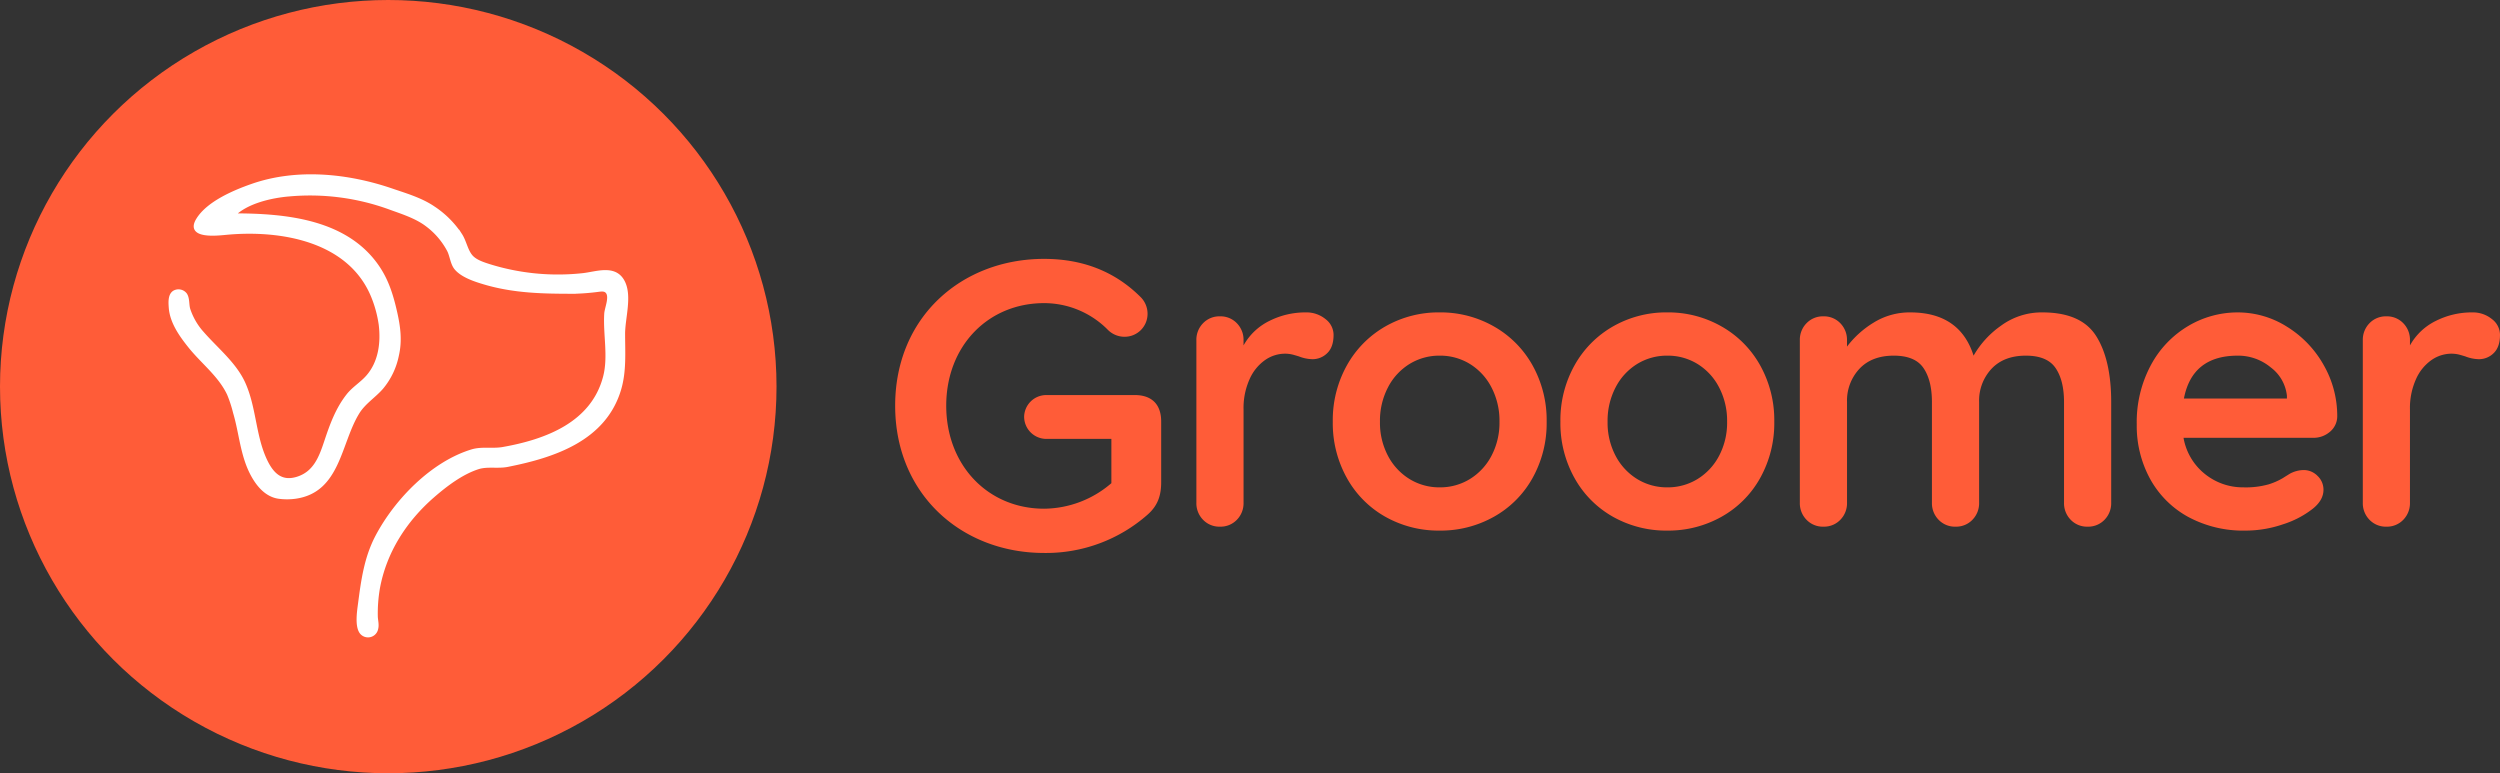
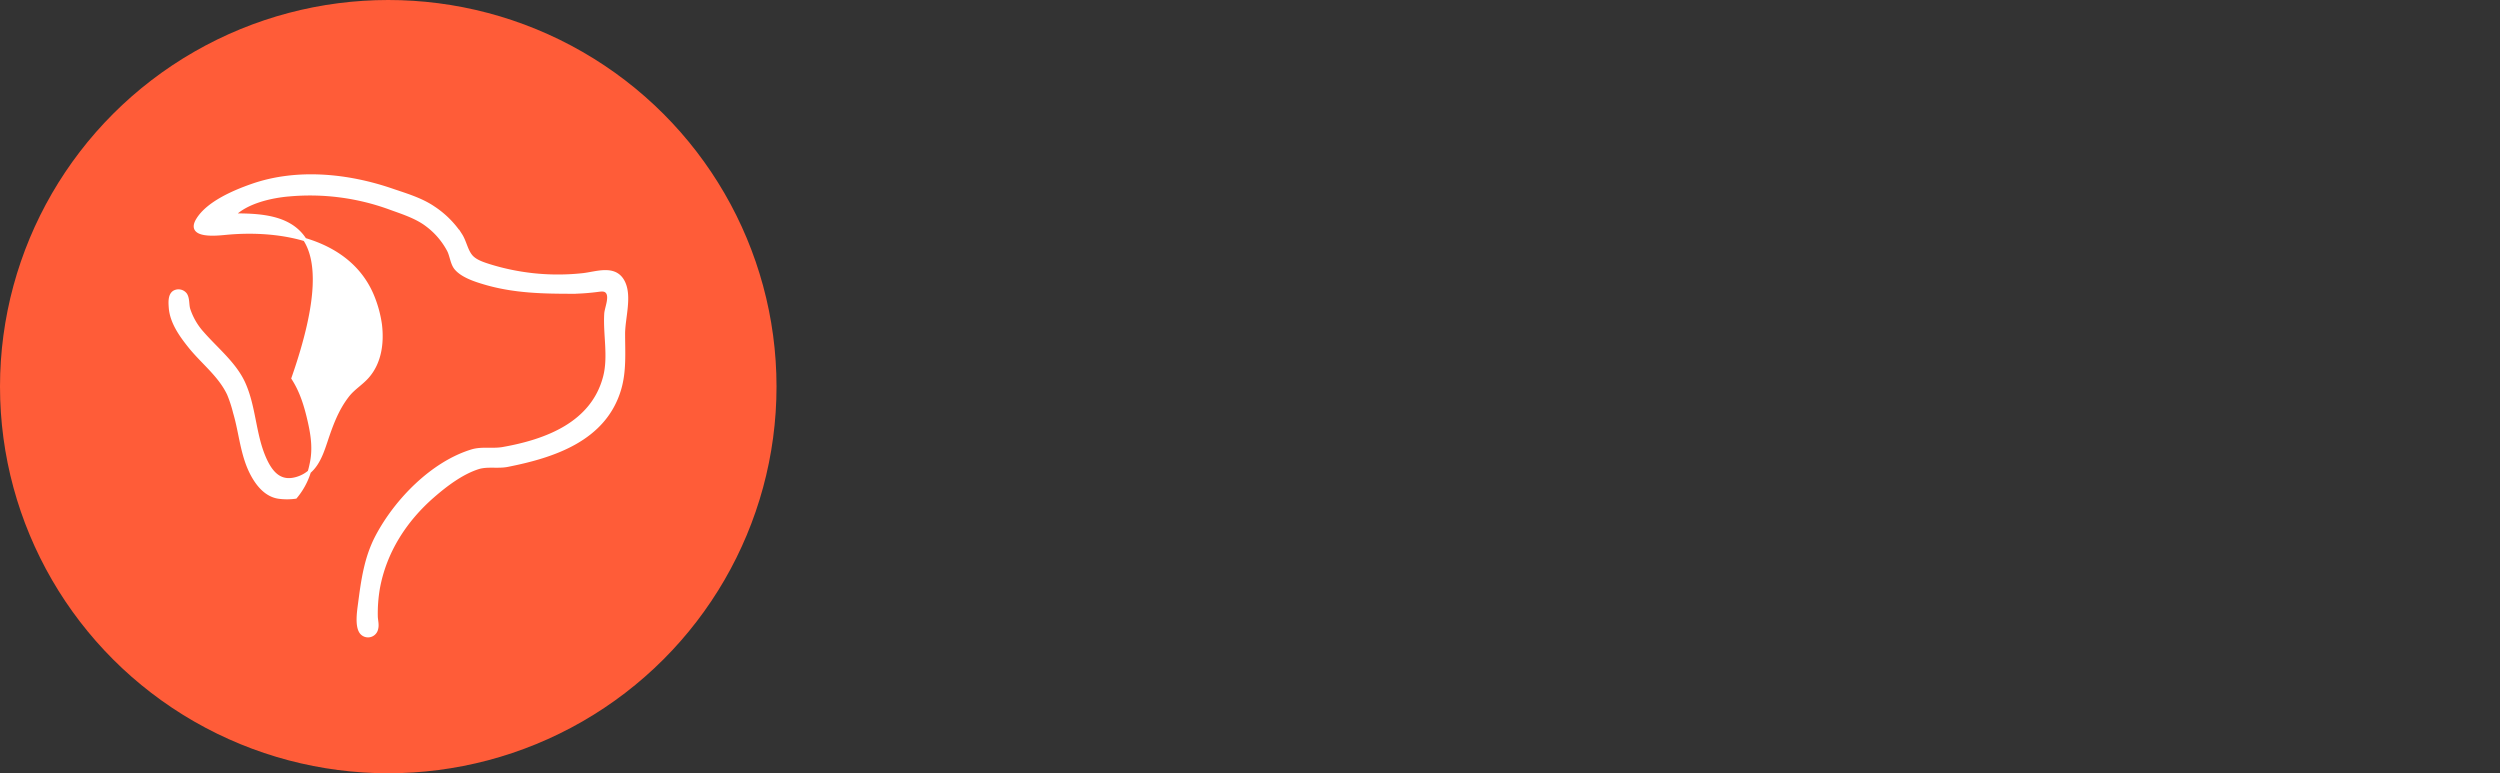
<svg xmlns="http://www.w3.org/2000/svg" width="769.459" height="238" viewBox="0 0 769.459 238">
  <rect x="0" y="0" width="769.459" height="238" fill="#333333" stroke="none" />
  <g id="_2" data-name="2" transform="translate(-484.516 -116)">
    <g id="dfg" transform="translate(170.516 -202)">
      <ellipse id="Ellipse_1" data-name="Ellipse 1" cx="119.5" cy="119" rx="119.5" ry="119" transform="translate(314 318)" fill="#ff5c38" />
-       <path id="Path_2" data-name="Path 2" d="M972.488,654.723c4.009-4.044,11.636-5.775,17.139-6.216a71.61,71.61,0,0,1,30.946,4.065c3.823,1.393,8.17,2.752,11.426,5.253a23.316,23.316,0,0,1,6.68,7.825c.838,1.673,1,4.017,2.176,5.455,1.943,2.366,5.923,3.659,8.76,4.5,9.122,2.717,18.168,2.871,27.614,2.867a70.4,70.4,0,0,0,7.141-.547c.952-.1,2.2-.4,2.961.377,1.476,1.509-.181,5.02-.29,6.82-.386,6.369,1.281,13.208-.367,19.477-3.771,14.359-18.006,19.683-31.346,22.035-3.133.552-6.47-.212-9.522.722-12.212,3.736-23.319,15.193-29.146,26.173-3.533,6.658-4.447,13.595-5.408,20.9-.3,2.275-1.033,6.987.562,8.875a2.676,2.676,0,0,0,4.661-1.283c.319-1.257-.1-2.529-.124-3.791a45.938,45.938,0,0,1,.633-8.551c2.042-11.305,8.3-21,16.878-28.458,3.933-3.419,8.808-7.122,13.85-8.74,2.838-.909,6.108-.133,9.046-.715,14.254-2.821,29.87-7.926,34.484-23.369,1.666-5.576,1.224-11.351,1.224-17.1,0-4.748,2.1-11.258.086-15.674-2.414-5.282-8.117-3.032-12.464-2.513a71.016,71.016,0,0,1-29.042-2.817c-1.828-.585-4.19-1.352-5.47-2.855-1.524-1.792-1.919-4.54-3.209-6.544a29.121,29.121,0,0,0-8.46-8.448c-3.828-2.581-8.522-3.942-12.855-5.424-13.521-4.622-29.132-6.194-42.849-1.409-5.5,1.92-13.6,5.335-16.784,10.532-3.381,5.514,5.94,4.454,8.691,4.193,16.835-1.6,38.116,1.974,45.22,19.558a36.269,36.269,0,0,1,2.3,8.551c.681,5.625-.09,11.676-3.971,16.069-1.861,2.112-4.294,3.516-6.056,5.765-3.328,4.25-5.094,9.2-6.78,14.27-1.624,4.872-3.4,9.6-8.817,11.246-5.137,1.566-7.932-1.578-9.927-6.021-3.323-7.4-3.147-15.885-6.5-23.277-2.729-6.011-8.391-10.5-12.664-15.4a20.425,20.425,0,0,1-4.294-7.4c-.41-1.405-.132-3.316-.98-4.544a2.693,2.693,0,0,0-3.517-.666c-1.411.944-1.222,3.268-1.116,4.735.322,4.466,3.177,8.48,5.885,11.876,3.981,4.993,9.276,8.888,12.039,14.727a39.09,39.09,0,0,1,1.865,5.7c1.933,6.495,2.21,13.417,5.61,19.477,1.709,3.044,4.233,5.992,7.884,6.549a18.9,18.9,0,0,0,5.237,0c13.4-1.922,13.435-16.713,19.2-26.028,1.9-3.079,4.975-4.931,7.318-7.608a22.362,22.362,0,0,0,4.79-9.969c1.057-4.531.486-8.834-.528-13.3-1.067-4.7-2.4-9.211-5.042-13.3C1007.676,656.485,988.508,654.723,972.488,654.723Z" transform="translate(-586.568 -270.552)" fill="#fff" stroke="#fff" stroke-width="1" />
-       <path id="Path_3" data-name="Path 3" d="M113.861-65.945a9.254,9.254,0,0,1,6.11,2.057,6.133,6.133,0,0,1,2.481,4.84q0,3.751-1.936,5.627a6.383,6.383,0,0,1-4.6,1.875,12.072,12.072,0,0,1-4.114-.847q-.363-.121-1.633-.484a9.87,9.87,0,0,0-2.722-.363A10.753,10.753,0,0,0,101.4-51.3a14.125,14.125,0,0,0-4.78,5.869,21.607,21.607,0,0,0-1.875,9.377V-7.381a7.256,7.256,0,0,1-2.057,5.264A6.946,6.946,0,0,1,87.483,0a6.946,6.946,0,0,1-5.2-2.118,7.256,7.256,0,0,1-2.057-5.264V-57.354a7.256,7.256,0,0,1,2.057-5.264,6.946,6.946,0,0,1,5.2-2.117,6.947,6.947,0,0,1,5.2,2.117,7.256,7.256,0,0,1,2.057,5.264v1.573a18.331,18.331,0,0,1,7.986-7.562A24.552,24.552,0,0,1,113.861-65.945Zm74.173,33.638a34.583,34.583,0,0,1-4.356,17.364A30.774,30.774,0,0,1,171.76-3.025,33.47,33.47,0,0,1,155.122,1.21a33.372,33.372,0,0,1-16.7-4.235,30.894,30.894,0,0,1-11.858-11.919,34.583,34.583,0,0,1-4.356-17.364,34.583,34.583,0,0,1,4.356-17.363A31.329,31.329,0,0,1,138.424-61.65a33,33,0,0,1,16.7-4.3,33.1,33.1,0,0,1,16.637,4.3,31.2,31.2,0,0,1,11.919,11.979A34.583,34.583,0,0,1,188.034-32.307Zm-14.52,0a22.176,22.176,0,0,0-2.48-10.588,18.252,18.252,0,0,0-6.655-7.2,17.457,17.457,0,0,0-9.257-2.541,17.457,17.457,0,0,0-9.257,2.541,18.252,18.252,0,0,0-6.655,7.2,22.176,22.176,0,0,0-2.48,10.588,21.821,21.821,0,0,0,2.48,10.527,18.353,18.353,0,0,0,6.655,7.139,17.457,17.457,0,0,0,9.257,2.541,17.457,17.457,0,0,0,9.257-2.541,18.353,18.353,0,0,0,6.655-7.139A21.821,21.821,0,0,0,173.514-32.307Zm84.579,0a34.583,34.583,0,0,1-4.356,17.364A30.774,30.774,0,0,1,241.818-3.025,33.47,33.47,0,0,1,225.181,1.21a33.372,33.372,0,0,1-16.7-4.235,30.894,30.894,0,0,1-11.858-11.919,34.582,34.582,0,0,1-4.356-17.364,34.582,34.582,0,0,1,4.356-17.363A31.329,31.329,0,0,1,208.483-61.65a33,33,0,0,1,16.7-4.3,33.1,33.1,0,0,1,16.637,4.3,31.2,31.2,0,0,1,11.919,11.979A34.583,34.583,0,0,1,258.093-32.307Zm-14.52,0a22.176,22.176,0,0,0-2.48-10.588,18.252,18.252,0,0,0-6.655-7.2,17.457,17.457,0,0,0-9.257-2.541,17.457,17.457,0,0,0-9.257,2.541,18.252,18.252,0,0,0-6.655,7.2,22.176,22.176,0,0,0-2.48,10.588,21.821,21.821,0,0,0,2.48,10.527,18.353,18.353,0,0,0,6.655,7.139,17.457,17.457,0,0,0,9.257,2.541,17.457,17.457,0,0,0,9.257-2.541,18.353,18.353,0,0,0,6.655-7.139A21.821,21.821,0,0,0,243.573-32.307Zm97.042-33.638q11.979,0,16.577,7.32t4.6,20.268V-7.381a7.256,7.256,0,0,1-2.057,5.264A6.946,6.946,0,0,1,354.53,0a6.946,6.946,0,0,1-5.2-2.118,7.256,7.256,0,0,1-2.057-5.264V-38.357q0-6.655-2.6-10.467t-9.135-3.812q-6.776,0-10.587,4.054a14.337,14.337,0,0,0-3.811,10.225V-7.381a7.256,7.256,0,0,1-2.057,5.264A6.946,6.946,0,0,1,313.874,0a6.946,6.946,0,0,1-5.2-2.118,7.256,7.256,0,0,1-2.057-5.264V-38.357q0-6.655-2.6-10.467t-9.135-3.812q-6.776,0-10.587,4.054a14.337,14.337,0,0,0-3.811,10.225V-7.381a7.256,7.256,0,0,1-2.057,5.264A6.946,6.946,0,0,1,273.218,0a6.946,6.946,0,0,1-5.2-2.118,7.256,7.256,0,0,1-2.057-5.264V-57.354a7.256,7.256,0,0,1,2.057-5.264,6.947,6.947,0,0,1,5.2-2.117,6.947,6.947,0,0,1,5.2,2.117,7.256,7.256,0,0,1,2.057,5.264v1.936a29.55,29.55,0,0,1,8.288-7.441,20.955,20.955,0,0,1,11.193-3.085q15.246,0,19.481,13.31a28.5,28.5,0,0,1,8.409-9.2A21.083,21.083,0,0,1,340.615-65.945Zm90.75,32.065a6.213,6.213,0,0,1-2.3,4.719,7.7,7.7,0,0,1-5.082,1.815h-39.93a18.246,18.246,0,0,0,6.655,11.192A18.605,18.605,0,0,0,402.446-12.1a26.012,26.012,0,0,0,7.744-.908,20.167,20.167,0,0,0,4.417-1.936q1.634-1.028,2.238-1.392a9.231,9.231,0,0,1,4.114-1.089,5.941,5.941,0,0,1,4.356,1.815,5.8,5.8,0,0,1,1.815,4.235q0,3.267-3.388,5.929a28.91,28.91,0,0,1-9.075,4.719A35.456,35.456,0,0,1,403.172,1.21a35.689,35.689,0,0,1-17.727-4.235A29.561,29.561,0,0,1,373.769-14.7a34.05,34.05,0,0,1-4.114-16.759,37.1,37.1,0,0,1,4.356-18.271,30.928,30.928,0,0,1,11.495-12.039,29.711,29.711,0,0,1,15.246-4.174,28.266,28.266,0,0,1,15.065,4.356A32.562,32.562,0,0,1,427.13-49.852,31.552,31.552,0,0,1,431.365-33.88ZM400.752-52.635q-14.036,0-16.577,13.189h31.7v-.847a12.508,12.508,0,0,0-4.961-8.712A15.7,15.7,0,0,0,400.752-52.635Zm72.116-13.31a9.254,9.254,0,0,1,6.111,2.057,6.133,6.133,0,0,1,2.48,4.84q0,3.751-1.936,5.627a6.383,6.383,0,0,1-4.6,1.875,12.073,12.073,0,0,1-4.114-.847q-.363-.121-1.633-.484a9.87,9.87,0,0,0-2.723-.363A10.753,10.753,0,0,0,460.4-51.3a14.125,14.125,0,0,0-4.78,5.869,21.607,21.607,0,0,0-1.875,9.377V-7.381a7.256,7.256,0,0,1-2.057,5.264A6.946,6.946,0,0,1,446.49,0a6.946,6.946,0,0,1-5.2-2.118,7.256,7.256,0,0,1-2.057-5.264V-57.354a7.256,7.256,0,0,1,2.057-5.264,6.947,6.947,0,0,1,5.2-2.117,6.947,6.947,0,0,1,5.2,2.117,7.256,7.256,0,0,1,2.057,5.264v1.573a18.331,18.331,0,0,1,7.986-7.562A24.552,24.552,0,0,1,472.868-65.945Z" transform="translate(602 480.099)" fill="#ff5c38" />
+       <path id="Path_2" data-name="Path 2" d="M972.488,654.723c4.009-4.044,11.636-5.775,17.139-6.216a71.61,71.61,0,0,1,30.946,4.065c3.823,1.393,8.17,2.752,11.426,5.253a23.316,23.316,0,0,1,6.68,7.825c.838,1.673,1,4.017,2.176,5.455,1.943,2.366,5.923,3.659,8.76,4.5,9.122,2.717,18.168,2.871,27.614,2.867a70.4,70.4,0,0,0,7.141-.547c.952-.1,2.2-.4,2.961.377,1.476,1.509-.181,5.02-.29,6.82-.386,6.369,1.281,13.208-.367,19.477-3.771,14.359-18.006,19.683-31.346,22.035-3.133.552-6.47-.212-9.522.722-12.212,3.736-23.319,15.193-29.146,26.173-3.533,6.658-4.447,13.595-5.408,20.9-.3,2.275-1.033,6.987.562,8.875a2.676,2.676,0,0,0,4.661-1.283c.319-1.257-.1-2.529-.124-3.791a45.938,45.938,0,0,1,.633-8.551c2.042-11.305,8.3-21,16.878-28.458,3.933-3.419,8.808-7.122,13.85-8.74,2.838-.909,6.108-.133,9.046-.715,14.254-2.821,29.87-7.926,34.484-23.369,1.666-5.576,1.224-11.351,1.224-17.1,0-4.748,2.1-11.258.086-15.674-2.414-5.282-8.117-3.032-12.464-2.513a71.016,71.016,0,0,1-29.042-2.817c-1.828-.585-4.19-1.352-5.47-2.855-1.524-1.792-1.919-4.54-3.209-6.544a29.121,29.121,0,0,0-8.46-8.448c-3.828-2.581-8.522-3.942-12.855-5.424-13.521-4.622-29.132-6.194-42.849-1.409-5.5,1.92-13.6,5.335-16.784,10.532-3.381,5.514,5.94,4.454,8.691,4.193,16.835-1.6,38.116,1.974,45.22,19.558a36.269,36.269,0,0,1,2.3,8.551c.681,5.625-.09,11.676-3.971,16.069-1.861,2.112-4.294,3.516-6.056,5.765-3.328,4.25-5.094,9.2-6.78,14.27-1.624,4.872-3.4,9.6-8.817,11.246-5.137,1.566-7.932-1.578-9.927-6.021-3.323-7.4-3.147-15.885-6.5-23.277-2.729-6.011-8.391-10.5-12.664-15.4a20.425,20.425,0,0,1-4.294-7.4c-.41-1.405-.132-3.316-.98-4.544a2.693,2.693,0,0,0-3.517-.666c-1.411.944-1.222,3.268-1.116,4.735.322,4.466,3.177,8.48,5.885,11.876,3.981,4.993,9.276,8.888,12.039,14.727a39.09,39.09,0,0,1,1.865,5.7c1.933,6.495,2.21,13.417,5.61,19.477,1.709,3.044,4.233,5.992,7.884,6.549a18.9,18.9,0,0,0,5.237,0a22.362,22.362,0,0,0,4.79-9.969c1.057-4.531.486-8.834-.528-13.3-1.067-4.7-2.4-9.211-5.042-13.3C1007.676,656.485,988.508,654.723,972.488,654.723Z" transform="translate(-586.568 -270.552)" fill="#fff" stroke="#fff" stroke-width="1" />
    </g>
-     <path id="Path_5" data-name="Path 5" d="M79.124-46.9H51.876a6.823,6.823,0,0,0-6.812,6.681,6.849,6.849,0,0,0,6.812,6.812H71.919v13.624a32.038,32.038,0,0,1-20.7,7.86c-17.292,0-30.13-13.362-30.13-31.7s12.838-31.571,30.13-31.571a27.591,27.591,0,0,1,19.65,8.253,7.232,7.232,0,0,0,5.109,2.1,7.045,7.045,0,0,0,7.074-7.074,7.232,7.232,0,0,0-2.1-5.109c-7.074-7.074-16.637-11.79-29.737-11.79C25.938-88.818,5.371-71,5.371-43.623S25.938,1.7,51.221,1.7a47.255,47.255,0,0,0,31.833-11.79c3.144-2.751,4.192-5.9,4.192-9.956V-38.776C87.246-44.016,84.364-46.9,79.124-46.9Z" transform="translate(754.662 284.493)" fill="#ff5c38" />
  </g>
</svg>